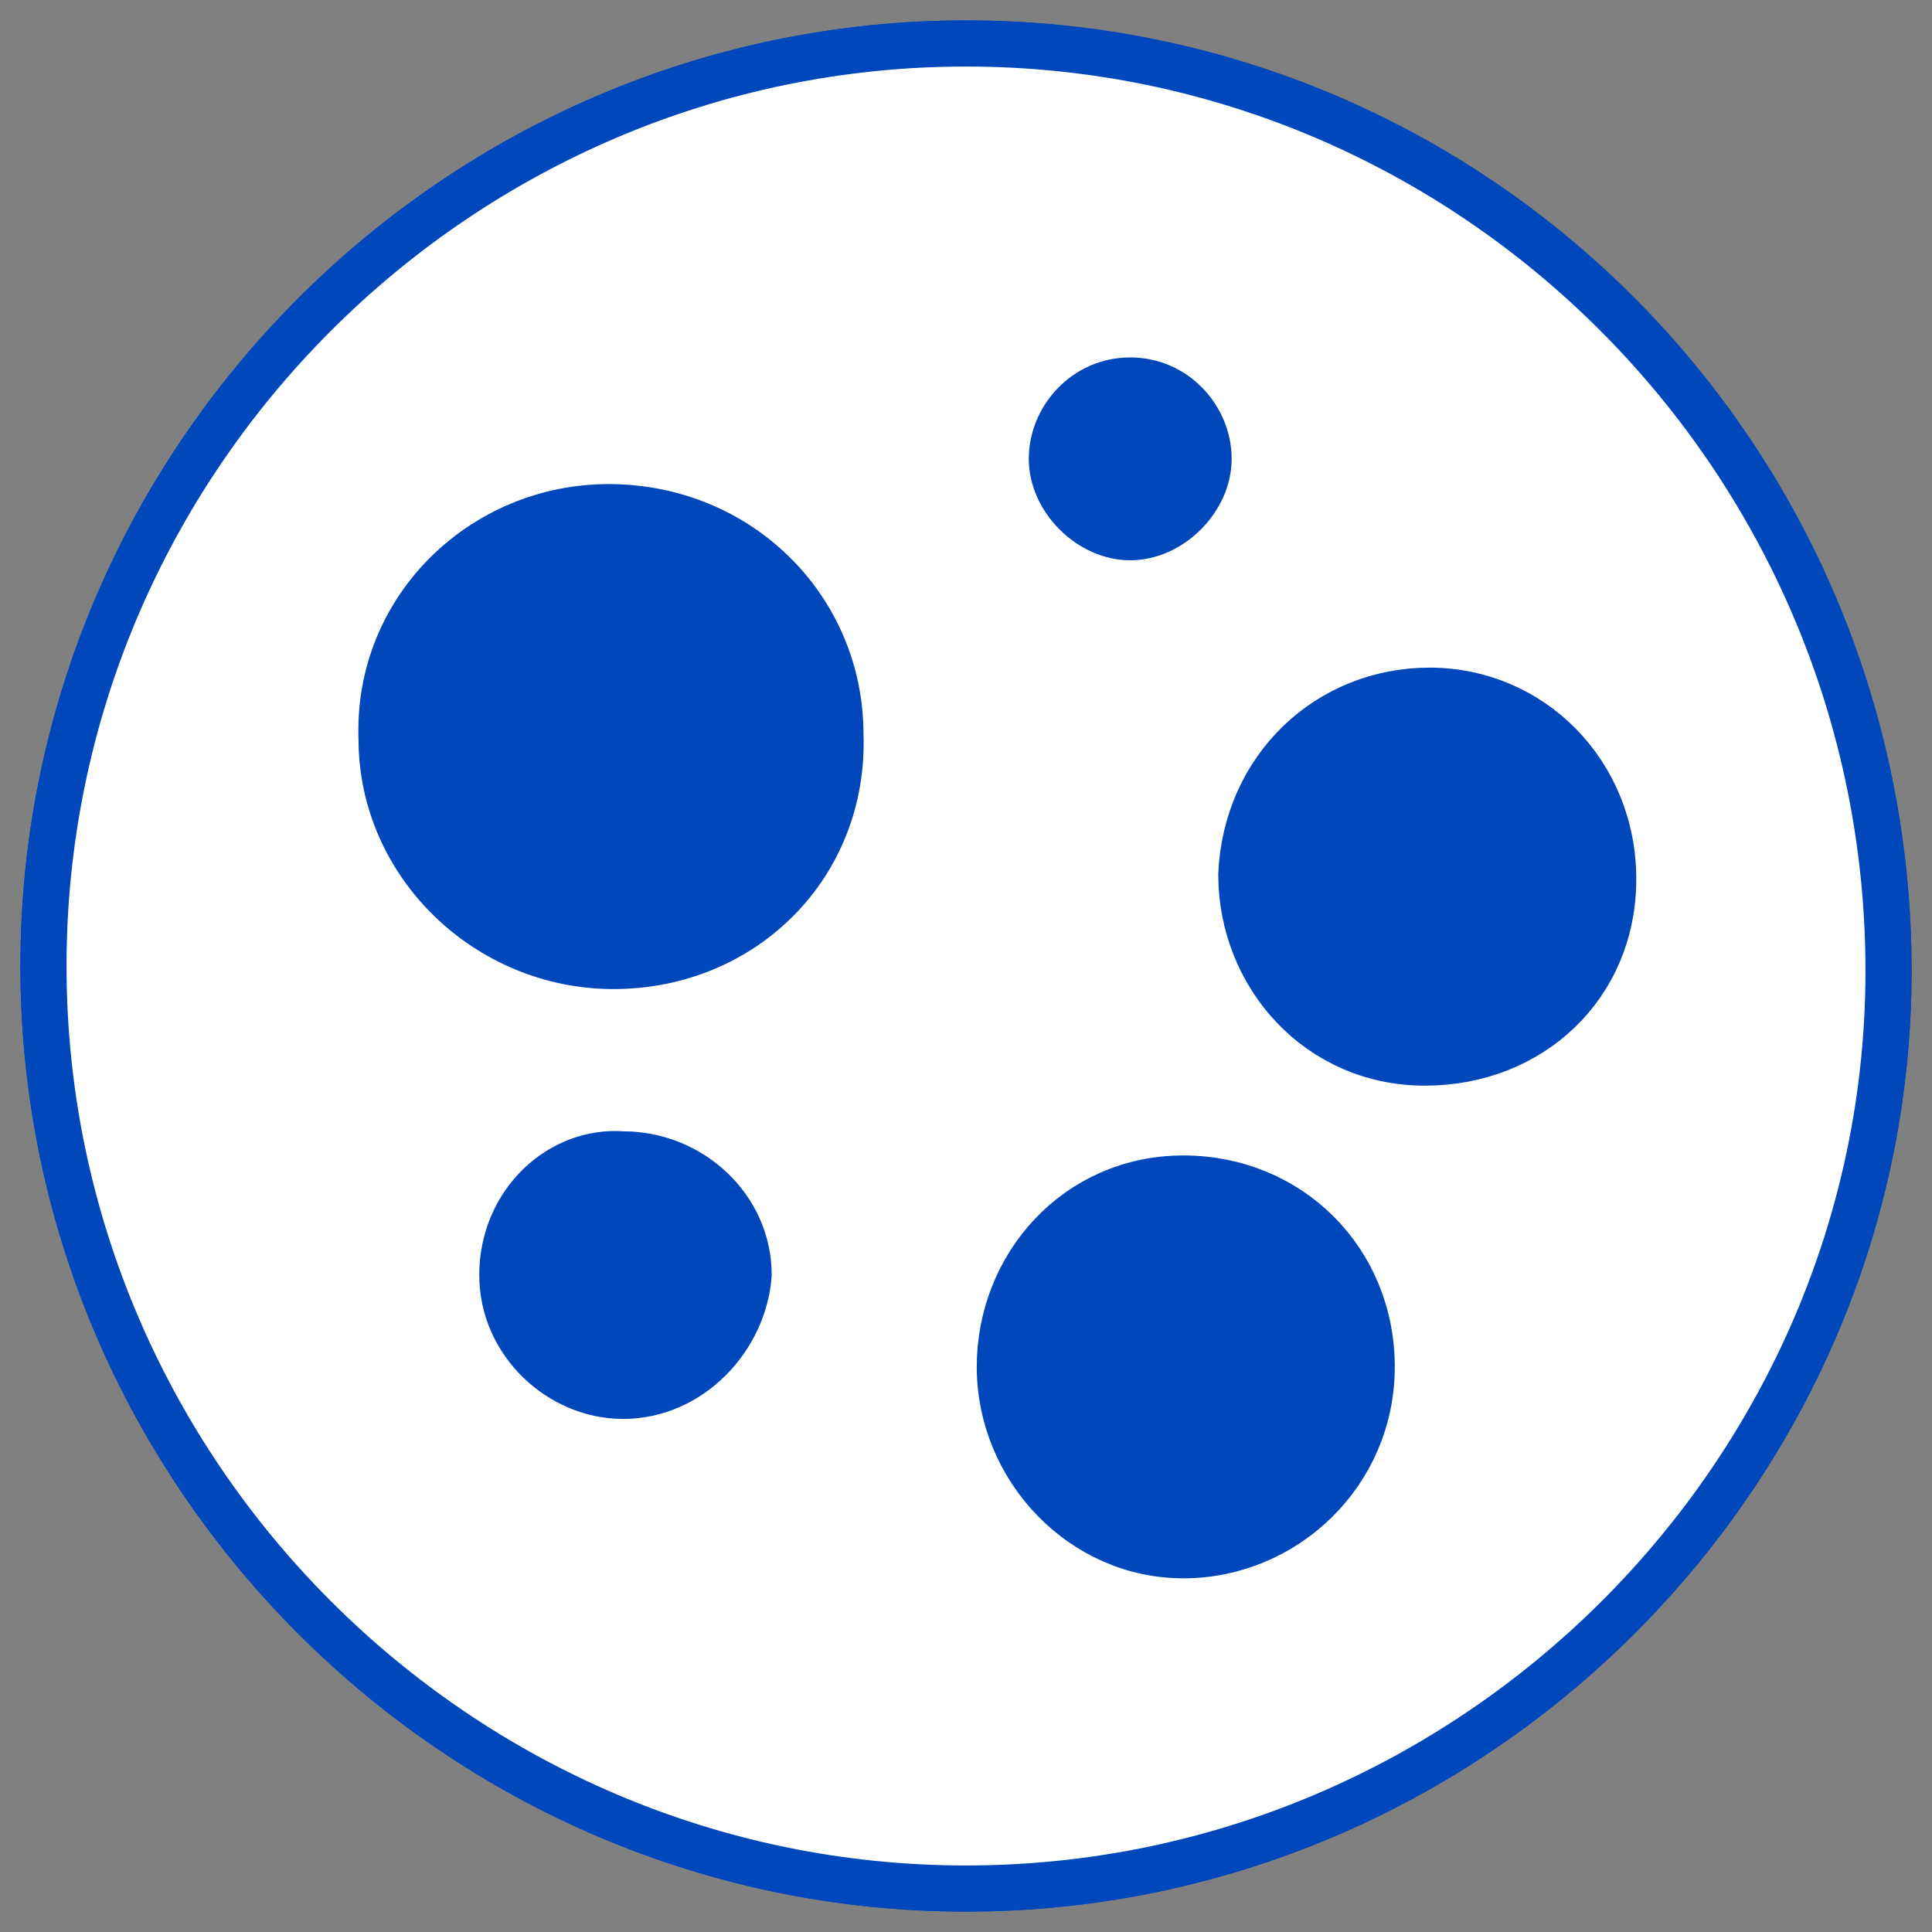
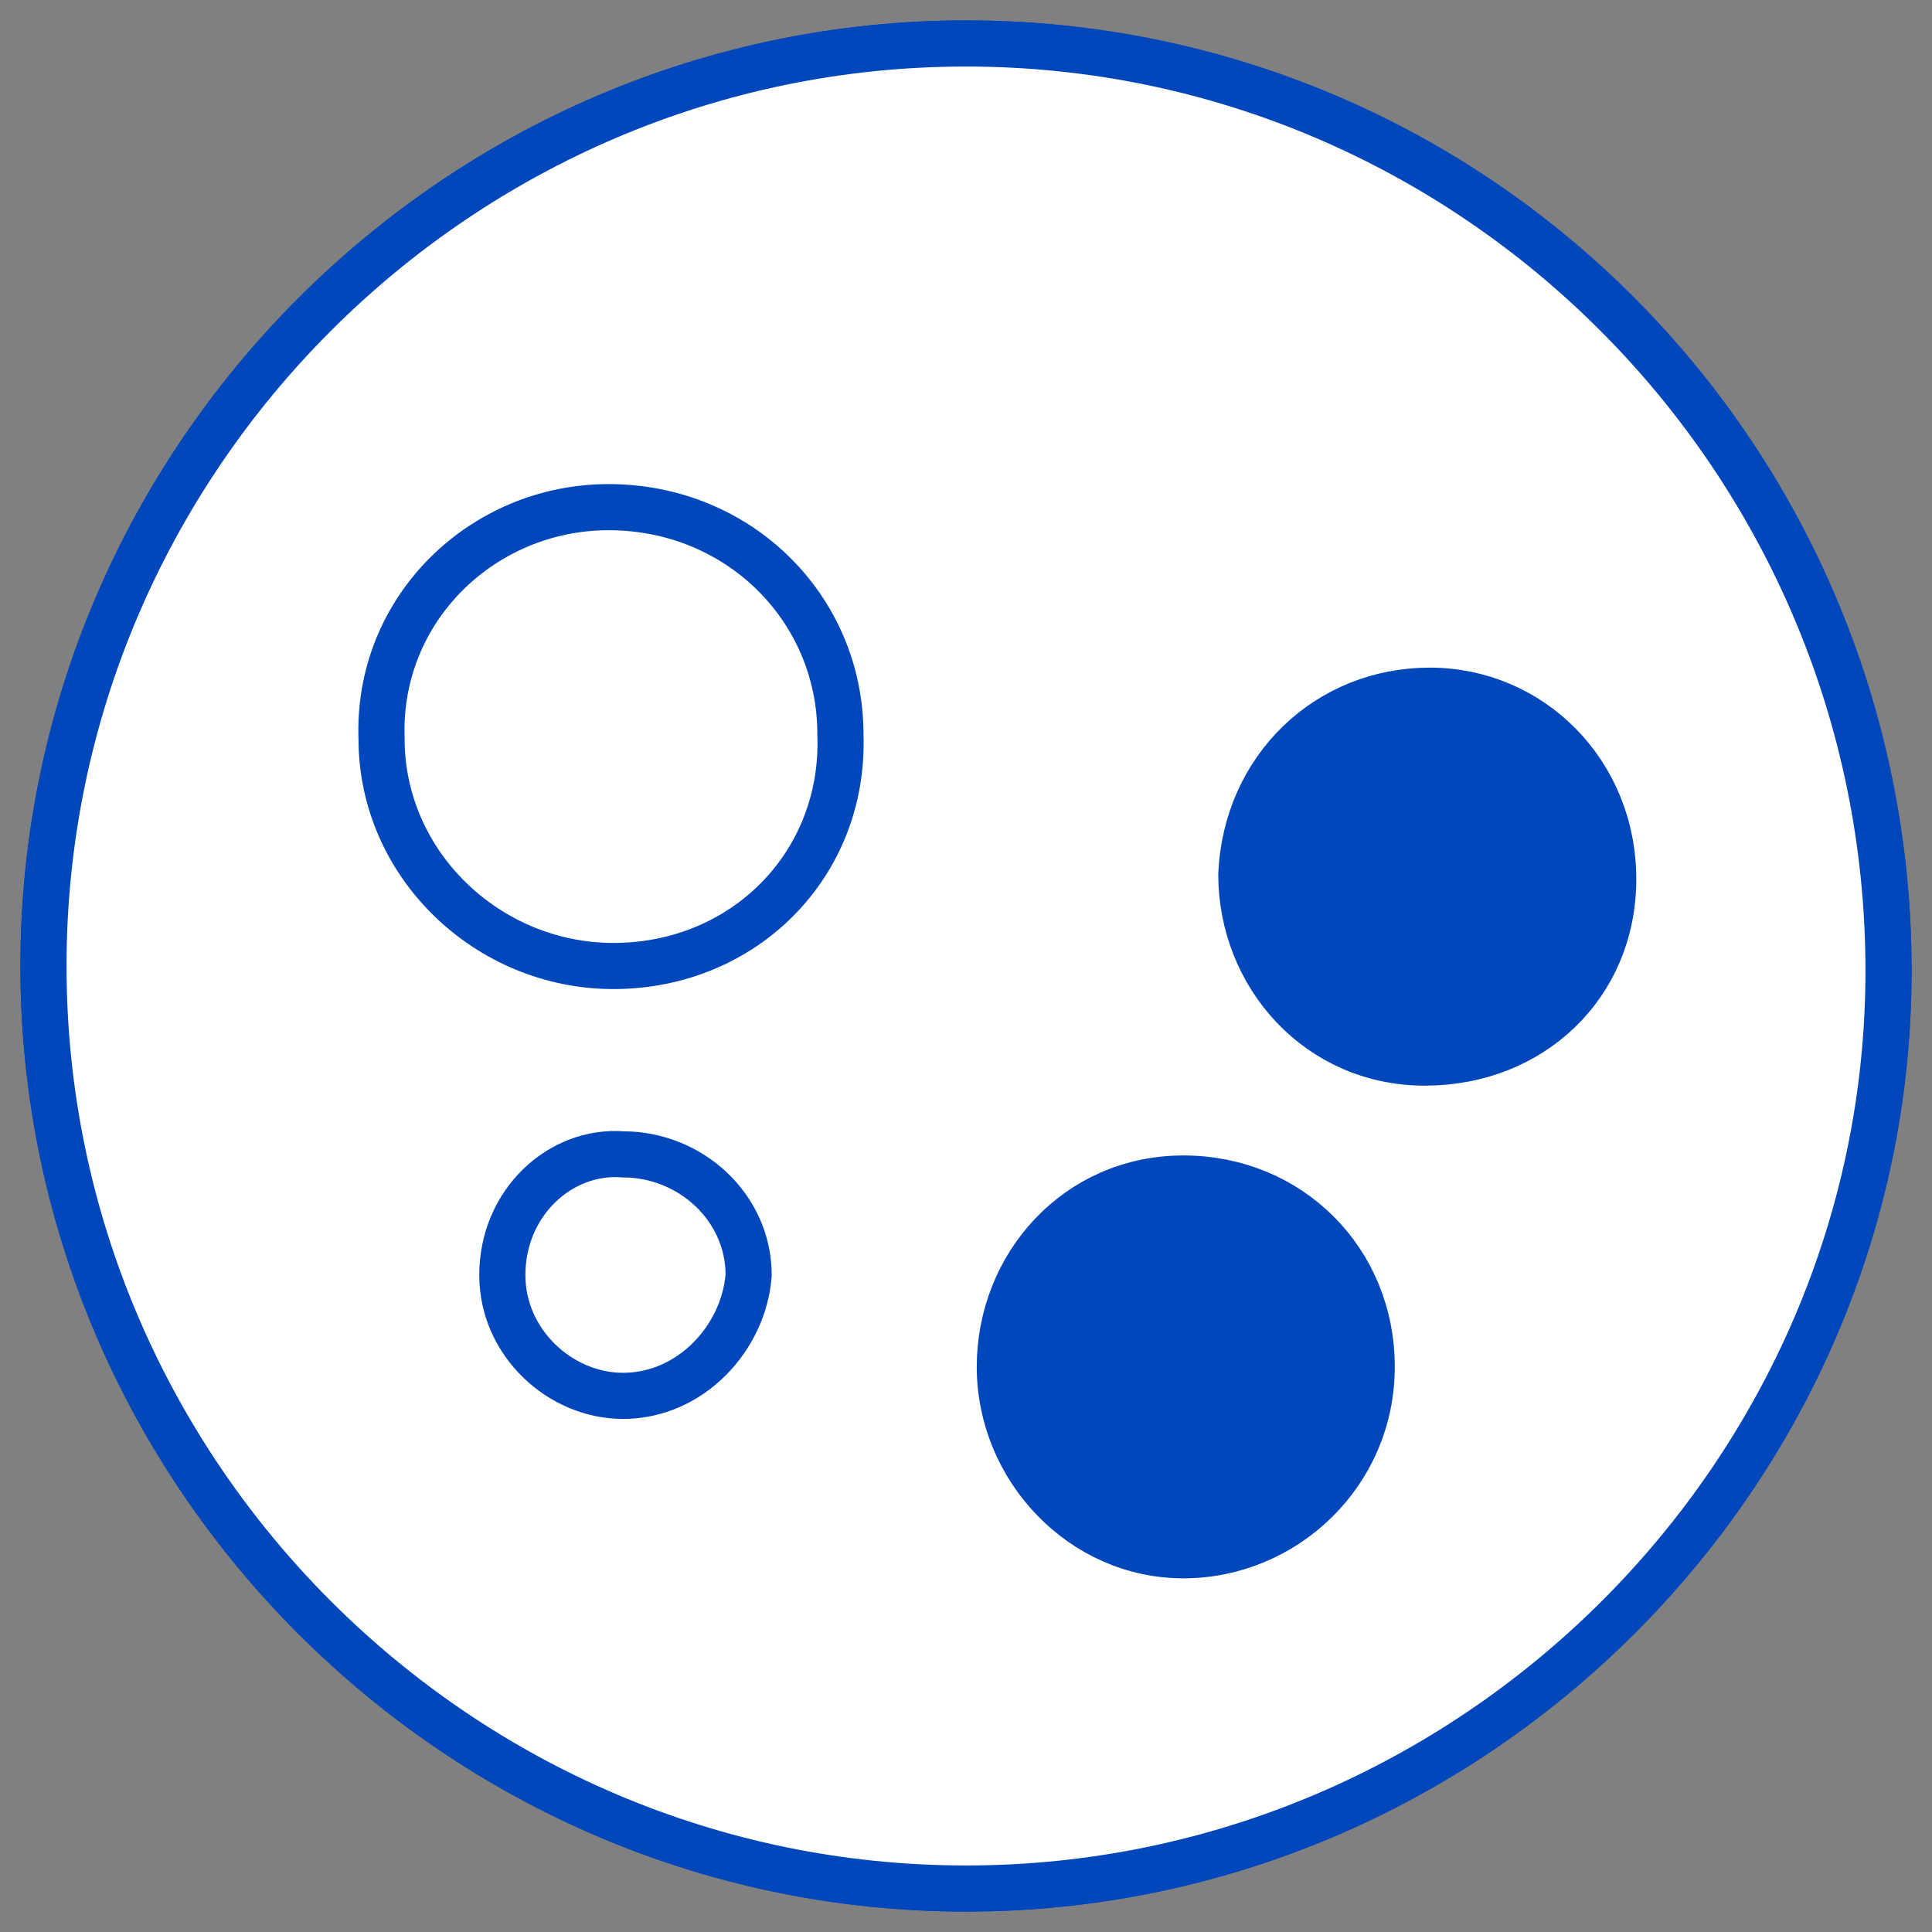
<svg xmlns="http://www.w3.org/2000/svg" xml:space="preserve" style="enable-background:new 0 0 40 40;" viewBox="0 0 40 40" y="0px" x="0px" id="Layer_1" version="1.1">
  <rect x="0" y="0" width="40" height="40" fill="#808080" stroke="none" />
  <style type="text/css">
	.st0{fill:#FFFFFF;stroke:#0047BB;stroke-width:0.955;stroke-miterlimit:10;}
	.st1{fill:#0047BB;}
</style>
  <g>
    <path d="M20,39.1c10.5,0,19.1-8.6,19.1-19C39.1,9.5,30.6,0.9,20,0.9C9.5,0.9,0.9,9.5,0.9,20S9.5,39.1,20,39.1z" class="st0" />
    <path d="M20,39.1C9.5,39.1,0.9,30.5,0.9,20S9.5,0.9,20,0.9s19.1,8.6,19.1,19.2C39.1,30.5,30.5,39.1,20,39.1z M12.7,20   c2.7,0,4.8-2.1,4.7-4.8c0-2.6-2.1-4.7-4.8-4.7c-2.6,0-4.8,2.1-4.7,4.8C7.9,17.9,10.1,20,12.7,20z M20.7,28.3c0,2.1,1.7,3.9,3.8,3.9   s3.9-1.7,3.9-3.9s-1.7-3.9-3.9-3.9C22.3,24.4,20.7,26.2,20.7,28.3L20.7,28.3z M25.7,18.1c0,2.1,1.6,3.9,3.8,3.9s3.9-1.6,3.9-3.8   s-1.7-3.9-3.8-3.9S25.8,15.9,25.7,18.1L25.7,18.1z M10.4,26.4c0,1.4,1.2,2.5,2.5,2.5c1.4,0,2.5-1.2,2.6-2.5c0-1.4-1.2-2.5-2.6-2.5   C11.6,23.8,10.4,24.9,10.4,26.4L10.4,26.4z" class="st0" />
-     <path d="M12.7,20c-2.6,0-4.7-2.1-4.8-4.7c0-2.6,2.1-4.8,4.7-4.8s4.7,2.1,4.8,4.7C17.5,17.9,15.4,20,12.7,20z" class="st1" />
    <path d="M20.7,28.3c0-2.1,1.7-3.8,3.8-3.8c2.1,0,3.9,1.7,3.9,3.9s-1.7,3.9-3.9,3.9C22.3,32.1,20.7,30.4,20.7,28.3   L20.7,28.3z" class="st1" />
    <path d="M25.7,18.1c0-2.1,1.7-3.9,3.9-3.8c2.1,0.1,3.9,1.7,3.8,3.9c0,2.1-1.7,3.8-3.9,3.8   C27.4,21.9,25.7,20.2,25.7,18.1L25.7,18.1z" class="st1" />
-     <path d="M23.4,7.4c1.2,0,2.1,1,2.1,2.1s-1,2.1-2.1,2.1s-2.1-1-2.1-2.1S22.2,7.4,23.4,7.4L23.4,7.4z" class="st1" />
-     <path d="M10.4,26.4c0-1.4,1.2-2.5,2.5-2.5c1.4,0,2.6,1.2,2.6,2.5c0,1.4-1.2,2.5-2.6,2.5C11.6,28.9,10.4,27.7,10.4,26.4   L10.4,26.4z" class="st1" />
  </g>
</svg>